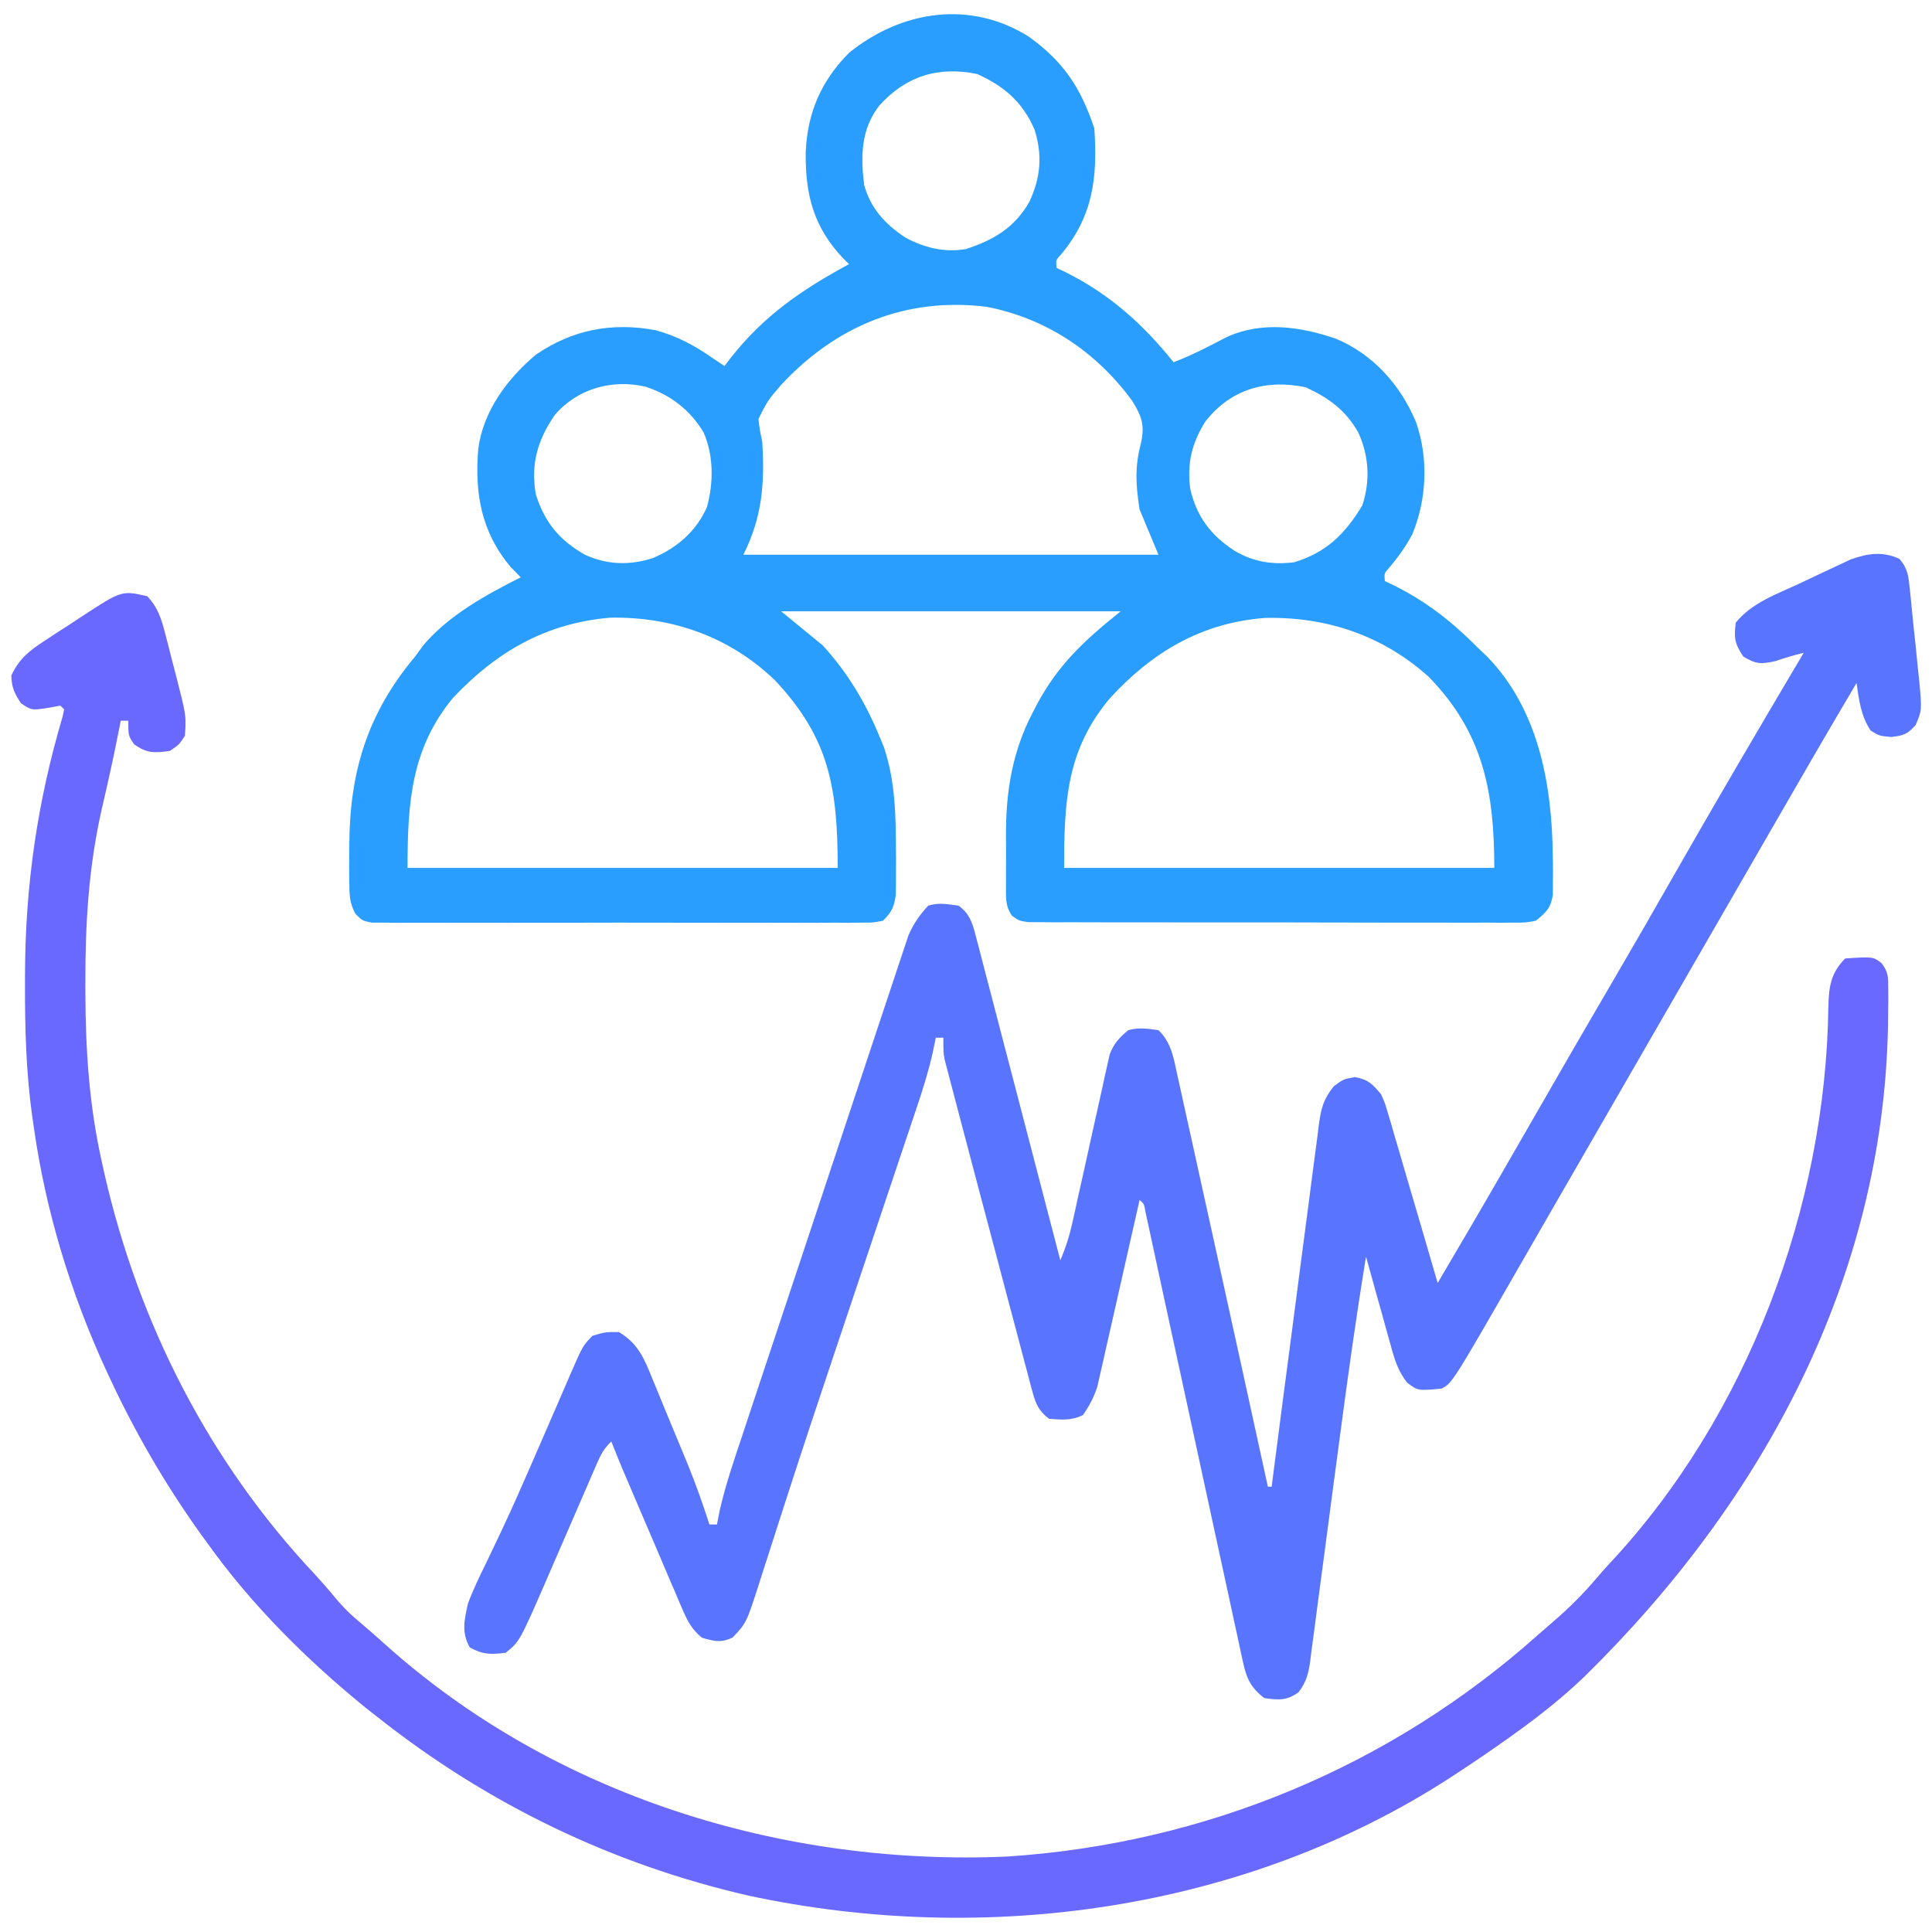
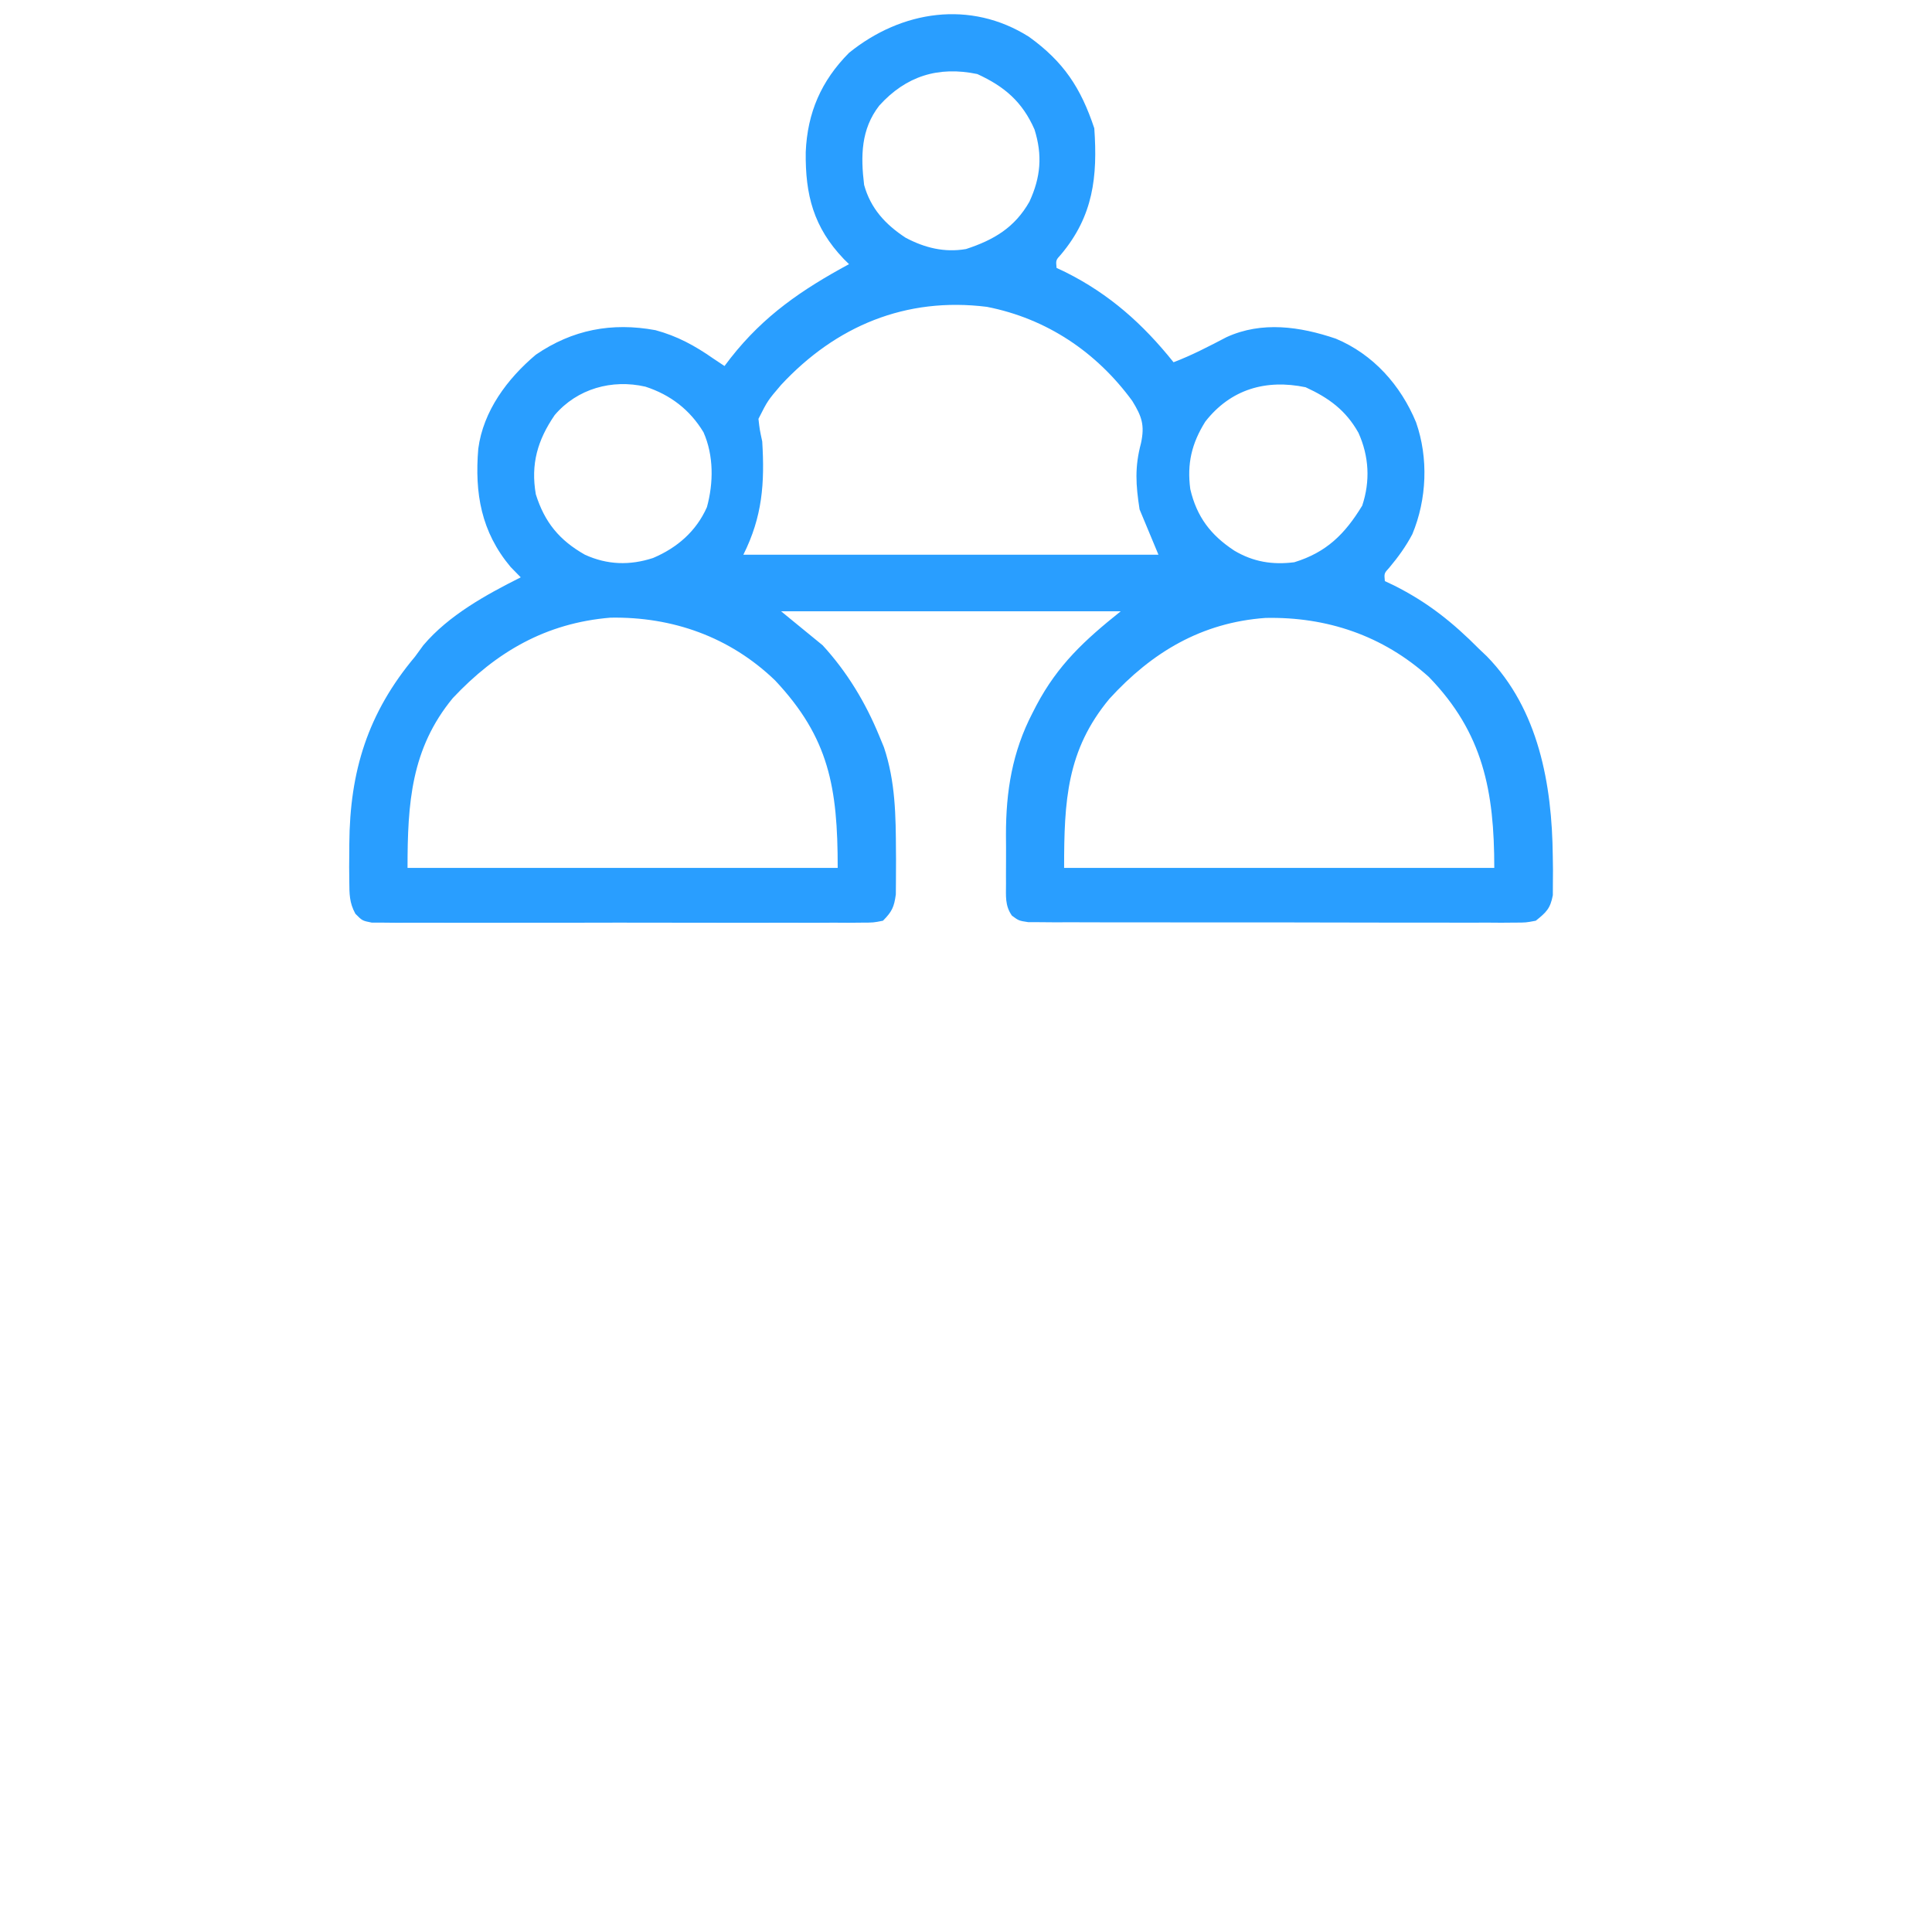
<svg xmlns="http://www.w3.org/2000/svg" version="1.1" width="512" height="512">
  <path d="M0 0 C9.18 6.622 13.723 13.481 17.312 24.25 C18.21 37.084 17.053 47.49 8.484 57.691 C7.112 59.191 7.112 59.191 7.312 61.25 C8.112 61.628 8.911 62.005 9.734 62.395 C21.35 68.216 30.18 76.085 38.312 86.25 C43.198 84.391 47.745 82.005 52.375 79.59 C61.749 75.314 71.824 76.785 81.301 79.992 C91.229 84.139 98.516 92.333 102.586 102.172 C105.904 111.664 105.438 122.56 101.602 131.805 C99.887 135.057 97.846 137.88 95.484 140.691 C94.112 142.191 94.112 142.191 94.312 144.25 C95.511 144.817 95.511 144.817 96.734 145.395 C105.629 149.852 112.328 155.203 119.312 162.25 C119.98 162.884 120.648 163.518 121.336 164.172 C135.08 178.227 138.612 198.195 138.812 217 C138.831 218.239 138.85 219.478 138.869 220.755 C138.861 221.924 138.852 223.093 138.844 224.297 C138.839 225.347 138.835 226.397 138.83 227.479 C138.17 231.012 137.096 232.022 134.312 234.25 C131.689 234.751 131.689 234.751 128.651 234.751 C127.497 234.761 126.343 234.771 125.154 234.781 C123.892 234.771 122.63 234.762 121.33 234.752 C119.984 234.755 118.639 234.761 117.293 234.768 C113.643 234.782 109.992 234.771 106.341 234.754 C102.522 234.741 98.702 234.747 94.883 234.751 C88.469 234.753 82.056 234.74 75.643 234.717 C68.225 234.69 60.808 234.688 53.39 234.7 C46.257 234.711 39.124 234.705 31.99 234.69 C28.953 234.685 25.916 234.685 22.879 234.689 C19.305 234.694 15.73 234.684 12.156 234.662 C10.216 234.654 8.276 234.661 6.336 234.668 C5.184 234.658 4.033 234.648 2.847 234.638 C1.845 234.635 0.843 234.633 -0.19 234.63 C-2.688 234.25 -2.688 234.25 -4.509 232.919 C-6.422 230.209 -6.077 227.643 -6.086 224.379 C-6.09 223.363 -6.09 223.363 -6.095 222.326 C-6.097 220.887 -6.091 219.449 -6.079 218.011 C-6.063 215.851 -6.078 213.693 -6.098 211.533 C-6.117 199.978 -4.433 189.525 0.938 179.188 C1.284 178.513 1.63 177.838 1.987 177.143 C7.704 166.389 14.704 159.937 24.312 152.25 C-5.388 152.25 -35.087 152.25 -65.688 152.25 C-62.057 155.22 -58.428 158.19 -54.688 161.25 C-48.221 168.287 -43.311 176.427 -39.688 185.25 C-39.274 186.252 -38.86 187.253 -38.434 188.285 C-35.384 197.37 -35.292 206.45 -35.25 215.938 C-35.241 216.95 -35.241 216.95 -35.231 217.983 C-35.22 219.93 -35.236 221.877 -35.254 223.824 C-35.264 224.965 -35.273 226.105 -35.283 227.28 C-35.742 230.652 -36.316 231.849 -38.688 234.25 C-41.203 234.753 -41.203 234.753 -44.267 234.758 C-45.428 234.769 -46.589 234.78 -47.785 234.792 C-49.06 234.784 -50.335 234.776 -51.648 234.768 C-53.004 234.773 -54.359 234.78 -55.714 234.789 C-59.396 234.807 -63.077 234.8 -66.759 234.787 C-70.609 234.777 -74.46 234.787 -78.31 234.793 C-84.776 234.8 -91.243 234.791 -97.709 234.771 C-105.188 234.75 -112.668 234.757 -120.147 234.779 C-126.565 234.797 -132.983 234.8 -139.401 234.789 C-143.236 234.783 -147.07 234.782 -150.905 234.795 C-154.51 234.807 -158.115 234.799 -161.72 234.776 C-163.676 234.768 -165.633 234.78 -167.59 234.792 C-168.751 234.781 -169.912 234.77 -171.108 234.758 C-172.119 234.756 -173.13 234.755 -174.172 234.753 C-176.688 234.25 -176.688 234.25 -178.511 232.404 C-180.12 229.458 -180.092 227.172 -180.121 223.824 C-180.133 222.559 -180.144 221.295 -180.156 219.992 C-180.148 218.64 -180.138 217.289 -180.125 215.938 C-180.12 214.917 -180.12 214.917 -180.116 213.877 C-179.988 194.607 -175.215 179.176 -162.688 164.25 C-161.966 163.26 -161.244 162.27 -160.5 161.25 C-153.749 153.282 -143.893 147.871 -134.688 143.25 C-135.574 142.343 -136.461 141.435 -137.375 140.5 C-145.192 131.179 -146.922 120.96 -145.94 109.172 C-144.626 99.164 -138.236 90.61 -130.688 84.25 C-120.991 77.623 -110.584 75.609 -98.977 77.75 C-93.228 79.306 -88.544 81.851 -83.688 85.25 C-82.203 86.24 -82.203 86.24 -80.688 87.25 C-80.154 86.549 -79.62 85.847 -79.07 85.125 C-70.202 73.832 -60.13 66.991 -47.688 60.25 C-48.146 59.8 -48.605 59.35 -49.078 58.887 C-57.09 50.488 -59.308 41.885 -59.158 30.528 C-58.721 20.119 -55.06 11.68 -47.688 4.25 C-33.794 -6.988 -15.534 -9.813 0 0 Z M-39.688 18.25 C-44.534 24.512 -44.615 31.611 -43.688 39.25 C-41.972 45.491 -38.037 49.753 -32.688 53.25 C-27.636 55.932 -22.409 57.229 -16.688 56.25 C-9.302 53.834 -3.766 50.549 0.125 43.688 C3.119 37.214 3.609 31.373 1.461 24.543 C-1.774 17.205 -6.488 13.175 -13.688 9.875 C-24.021 7.722 -32.599 10.389 -39.688 18.25 Z M-65.688 92.25 C-69.244 96.414 -69.244 96.414 -71.688 101.25 C-71.367 104.096 -71.367 104.096 -70.688 107.25 C-70.014 118.332 -70.638 127.15 -75.688 137.25 C-39.388 137.25 -3.087 137.25 34.312 137.25 C32.663 133.29 31.012 129.33 29.312 125.25 C28.298 118.687 27.998 114.046 29.688 107.688 C30.711 102.929 29.917 100.631 27.375 96.5 C17.917 83.572 4.718 74.673 -11.152 71.566 C-32.643 68.884 -51.185 76.65 -65.688 92.25 Z M-125.688 100.25 C-130.238 106.889 -132.078 113.258 -130.688 121.25 C-128.35 128.682 -124.439 133.427 -117.688 137.25 C-111.757 139.968 -105.772 140.134 -99.625 138.125 C-93.244 135.43 -88.18 131.04 -85.348 124.652 C-83.583 118.231 -83.524 110.96 -86.25 104.812 C-89.839 98.844 -95.052 94.855 -101.652 92.719 C-110.474 90.687 -119.707 93.225 -125.688 100.25 Z M46.727 101.988 C43.118 107.76 41.852 113.112 42.75 119.875 C44.46 127.213 48.172 132.084 54.438 136.188 C59.444 139.153 64.522 139.984 70.312 139.25 C78.824 136.64 83.712 131.809 88.312 124.25 C90.477 117.757 90.127 111.171 87.312 104.938 C83.964 98.972 79.446 95.686 73.312 92.875 C62.82 90.689 53.441 93.38 46.727 101.988 Z M-152.688 175.25 C-163.737 188.662 -164.688 203.067 -164.688 220.25 C-127.067 220.25 -89.448 220.25 -50.688 220.25 C-50.688 198.911 -52.986 185.792 -67.277 170.57 C-79.262 159.032 -94.471 153.653 -110.934 153.938 C-128.007 155.359 -141.181 163.003 -152.688 175.25 Z M21.316 175.438 C10.006 189.058 9.312 202.433 9.312 220.25 C46.932 220.25 84.552 220.25 123.312 220.25 C123.312 199.977 120.382 184.49 105.984 169.656 C93.796 158.68 78.927 153.665 62.668 154.008 C45.766 155.228 32.589 163.084 21.316 175.438 Z " fill="#299EFF" transform="translate(272.688,9.75)" />
-   <path d="M0 0 C2.284 2.639 2.39 4.611 2.758 8.074 C2.826 8.707 2.895 9.34 2.966 9.992 C3.117 11.443 3.259 12.895 3.393 14.348 C3.667 17.249 3.986 20.143 4.301 23.039 C4.518 25.196 4.733 27.354 4.945 29.512 C5.058 30.555 5.171 31.598 5.288 32.673 C5.959 40.115 5.959 40.115 4.301 44.035 C2.085 46.495 1.071 46.839 -2.242 47.199 C-5.367 46.887 -5.367 46.887 -7.617 45.512 C-10.217 41.612 -10.702 37.47 -11.367 32.887 C-19.148 46.031 -26.789 59.255 -34.412 72.492 C-37.561 77.958 -40.714 83.422 -43.867 88.887 C-45.117 91.053 -46.367 93.22 -47.617 95.387 C-60.117 117.053 -72.617 138.72 -85.117 160.387 C-85.737 161.46 -86.356 162.534 -86.994 163.64 C-88.238 165.796 -89.482 167.952 -90.727 170.108 C-93.945 175.683 -97.158 181.261 -100.363 186.844 C-118.535 218.471 -118.535 218.471 -121.367 219.887 C-127.603 220.464 -127.603 220.464 -130.446 218.315 C-132.814 215.322 -133.756 212.337 -134.727 208.715 C-135.018 207.691 -135.018 207.691 -135.315 206.647 C-135.928 204.48 -136.523 202.309 -137.117 200.137 C-137.531 198.661 -137.947 197.186 -138.363 195.711 C-139.379 192.107 -140.377 188.498 -141.367 184.887 C-143.775 199.714 -145.894 214.57 -147.864 229.461 C-148.244 232.33 -148.626 235.199 -149.01 238.068 C-149.138 239.027 -149.266 239.987 -149.398 240.976 C-149.659 242.931 -149.921 244.887 -150.182 246.843 C-150.849 251.842 -151.509 256.841 -152.158 261.843 C-152.797 266.757 -153.451 271.669 -154.117 276.58 C-154.366 278.435 -154.608 280.29 -154.844 282.146 C-155.172 284.72 -155.521 287.289 -155.875 289.859 C-156.012 290.996 -156.012 290.996 -156.152 292.157 C-156.632 295.489 -157.19 297.653 -159.242 300.357 C-162.401 302.631 -164.58 302.428 -168.367 301.887 C-171.818 299.123 -172.98 296.866 -173.904 292.591 C-174.144 291.518 -174.384 290.446 -174.631 289.341 C-174.877 288.169 -175.122 286.997 -175.376 285.79 C-175.648 284.553 -175.92 283.315 -176.2 282.04 C-176.945 278.652 -177.671 275.261 -178.394 271.869 C-179.154 268.321 -179.931 264.777 -180.707 261.232 C-182.173 254.521 -183.624 247.807 -185.069 241.092 C-187.194 231.223 -189.338 221.358 -191.486 211.493 C-191.643 210.771 -191.8 210.049 -191.962 209.304 C-192.276 207.865 -192.589 206.425 -192.903 204.985 C-193.822 200.76 -194.737 196.534 -195.647 192.306 C-196.076 190.314 -196.507 188.322 -196.938 186.33 C-197.465 183.896 -197.989 181.461 -198.51 179.026 C-198.741 177.962 -198.973 176.898 -199.211 175.801 C-199.411 174.871 -199.612 173.941 -199.818 172.982 C-200.172 170.914 -200.172 170.914 -201.367 169.887 C-201.511 170.527 -201.655 171.167 -201.803 171.827 C-203.301 178.497 -204.812 185.164 -206.329 191.829 C-206.894 194.316 -207.456 196.804 -208.014 199.293 C-208.817 202.872 -209.632 206.448 -210.449 210.023 C-210.696 211.135 -210.943 212.247 -211.198 213.392 C-211.438 214.433 -211.678 215.473 -211.925 216.546 C-212.132 217.458 -212.338 218.371 -212.551 219.311 C-213.46 222.179 -214.663 224.413 -216.367 226.887 C-219.417 228.412 -222.01 228.122 -225.367 227.887 C-227.981 225.87 -228.874 224.017 -229.711 220.87 C-229.932 220.056 -230.154 219.242 -230.383 218.403 C-230.613 217.515 -230.844 216.626 -231.082 215.711 C-231.334 214.774 -231.586 213.836 -231.846 212.87 C-232.676 209.774 -233.49 206.674 -234.305 203.574 C-234.876 201.427 -235.448 199.28 -236.02 197.134 C-237.514 191.523 -238.993 185.908 -240.47 180.293 C-241.649 175.817 -242.837 171.344 -244.026 166.87 C-245.148 162.64 -246.265 158.408 -247.379 154.175 C-247.912 152.154 -248.446 150.132 -248.98 148.111 C-249.725 145.293 -250.463 142.473 -251.199 139.652 C-251.42 138.819 -251.642 137.986 -251.87 137.127 C-252.068 136.36 -252.267 135.592 -252.472 134.802 C-252.646 134.138 -252.82 133.475 -252.999 132.791 C-253.367 130.887 -253.367 130.887 -253.367 126.887 C-254.027 126.887 -254.687 126.887 -255.367 126.887 C-255.635 128.177 -255.902 129.468 -256.178 130.798 C-257.282 135.753 -258.776 140.509 -260.401 145.314 C-260.701 146.212 -261.001 147.11 -261.309 148.035 C-262.298 150.995 -263.294 153.952 -264.289 156.91 C-264.993 159.014 -265.696 161.117 -266.399 163.221 C-268.258 168.779 -270.121 174.335 -271.986 179.891 C-274.918 188.629 -277.844 197.369 -280.768 206.109 C-281.49 208.267 -282.212 210.424 -282.935 212.582 C-286.828 224.203 -290.691 235.832 -294.463 247.493 C-294.787 248.495 -295.111 249.496 -295.445 250.528 C-296.972 255.248 -298.493 259.971 -300.003 264.697 C-300.542 266.368 -301.08 268.039 -301.618 269.709 C-301.854 270.455 -302.09 271.201 -302.333 271.969 C-305.565 281.96 -305.565 281.96 -309.18 285.824 C-312.284 287.332 -314.108 286.858 -317.367 285.887 C-319.929 283.769 -321.124 281.619 -322.42 278.586 C-322.981 277.29 -322.981 277.29 -323.553 275.967 C-323.946 275.035 -324.34 274.104 -324.746 273.145 C-325.159 272.184 -325.572 271.223 -325.997 270.234 C-327.315 267.163 -328.622 264.087 -329.93 261.012 C-330.814 258.948 -331.699 256.884 -332.584 254.82 C-334.208 251.03 -335.829 247.24 -337.444 243.446 C-337.768 242.684 -338.092 241.923 -338.426 241.138 C-339.432 238.731 -340.404 236.312 -341.367 233.887 C-343.368 235.887 -344.063 237.167 -345.167 239.719 C-345.511 240.507 -345.855 241.296 -346.21 242.108 C-346.578 242.963 -346.945 243.818 -347.324 244.699 C-347.901 246.024 -347.901 246.024 -348.49 247.376 C-349.725 250.211 -350.953 253.049 -352.18 255.887 C-353.397 258.696 -354.615 261.504 -355.837 264.311 C-356.597 266.058 -357.354 267.805 -358.108 269.554 C-365.665 286.948 -365.665 286.948 -369.367 289.887 C-373.217 290.377 -375.475 290.4 -378.867 288.449 C-381.128 284.587 -380.301 281.083 -379.367 276.887 C-377.972 273.095 -376.211 269.51 -374.43 265.887 C-373.345 263.615 -372.264 261.342 -371.188 259.066 C-370.894 258.447 -370.6 257.828 -370.298 257.191 C-367.652 251.575 -365.151 245.898 -362.672 240.207 C-362.27 239.285 -361.868 238.363 -361.454 237.413 C-359.833 233.687 -358.214 229.96 -356.603 226.229 C-355.465 223.595 -354.321 220.963 -353.176 218.332 C-352.836 217.538 -352.495 216.745 -352.145 215.927 C-348.928 208.555 -348.928 208.555 -346.367 205.887 C-342.992 204.887 -342.992 204.887 -339.367 204.887 C-334.226 207.941 -332.622 211.96 -330.484 217.273 C-330.143 218.09 -329.802 218.906 -329.451 219.748 C-328.368 222.351 -327.305 224.962 -326.242 227.574 C-325.521 229.311 -324.798 231.047 -324.074 232.783 C-323.377 234.467 -322.68 236.151 -321.984 237.836 C-321.506 238.994 -321.506 238.994 -321.018 240.176 C-318.915 245.347 -317.071 250.571 -315.367 255.887 C-314.707 255.887 -314.047 255.887 -313.367 255.887 C-313.135 254.705 -312.903 253.524 -312.664 252.306 C-311.134 245.449 -308.833 238.832 -306.614 232.175 C-306.127 230.704 -305.641 229.233 -305.155 227.762 C-303.841 223.789 -302.521 219.819 -301.2 215.849 C-300.374 213.367 -299.549 210.884 -298.724 208.4 C-295.845 199.73 -292.962 191.062 -290.074 182.396 C-287.385 174.325 -284.707 166.251 -282.034 158.175 C-279.735 151.229 -277.427 144.287 -275.114 137.346 C-273.734 133.206 -272.357 129.064 -270.989 124.92 C-269.703 121.026 -268.407 117.136 -267.103 113.248 C-266.627 111.822 -266.154 110.396 -265.686 108.968 C-265.045 107.016 -264.39 105.069 -263.733 103.122 C-263.371 102.032 -263.008 100.942 -262.635 99.819 C-261.269 96.66 -259.695 94.412 -257.367 91.887 C-254.422 91.028 -252.506 91.488 -249.367 91.887 C-246.022 94.235 -245.469 97.27 -244.469 101.104 C-244.303 101.731 -244.137 102.358 -243.965 103.004 C-243.416 105.082 -242.882 107.164 -242.348 109.246 C-241.964 110.712 -241.579 112.177 -241.193 113.642 C-240.175 117.517 -239.17 121.395 -238.167 125.274 C-237.167 129.131 -236.157 132.986 -235.146 136.84 C-233.407 143.486 -231.676 150.134 -229.951 156.784 C-228.238 163.388 -226.516 169.989 -224.793 176.59 C-224.314 178.425 -223.835 180.26 -223.357 182.095 C-223.03 183.346 -222.704 184.597 -222.367 185.887 C-220.925 182.489 -219.889 179.213 -219.102 175.609 C-218.875 174.581 -218.648 173.554 -218.414 172.495 C-218.174 171.396 -217.934 170.296 -217.688 169.164 C-217.166 166.829 -216.644 164.493 -216.121 162.158 C-215.303 158.484 -214.489 154.809 -213.686 151.131 C-212.908 147.576 -212.112 144.026 -211.312 140.477 C-211.077 139.375 -210.841 138.274 -210.599 137.14 C-210.365 136.115 -210.132 135.091 -209.891 134.035 C-209.693 133.135 -209.495 132.235 -209.29 131.308 C-208.174 128.381 -206.748 126.892 -204.367 124.887 C-201.408 124.114 -199.5 124.489 -196.367 124.887 C-192.991 128.105 -192.333 132.235 -191.394 136.636 C-191.219 137.414 -191.045 138.192 -190.865 138.994 C-190.288 141.576 -189.726 144.161 -189.164 146.746 C-188.76 148.57 -188.355 150.393 -187.949 152.216 C-186.878 157.042 -185.818 161.87 -184.762 166.699 C-183.712 171.486 -182.65 176.27 -181.59 181.055 C-179.168 191.995 -176.765 202.94 -174.367 213.887 C-173.998 215.573 -173.628 217.258 -173.259 218.944 C-171.292 227.924 -169.327 236.905 -167.367 245.887 C-167.037 245.887 -166.707 245.887 -166.367 245.887 C-166.121 243.968 -166.121 243.968 -165.869 242.01 C-164.319 229.956 -162.745 217.905 -161.15 205.857 C-160.331 199.663 -159.519 193.468 -158.726 187.27 C-157.96 181.29 -157.173 175.312 -156.372 169.336 C-156.07 167.055 -155.776 164.773 -155.489 162.491 C-155.085 159.294 -154.656 156.102 -154.22 152.909 C-154.051 151.492 -154.051 151.492 -153.878 150.045 C-153.251 145.652 -152.739 143.361 -149.943 139.795 C-147.367 137.887 -147.367 137.887 -144.305 137.324 C-140.672 138.02 -139.73 139.096 -137.367 141.887 C-136.317 144.266 -136.317 144.266 -135.536 146.931 C-135.236 147.931 -134.936 148.932 -134.627 149.963 C-134.32 151.036 -134.012 152.109 -133.695 153.215 C-133.204 154.871 -133.204 154.871 -132.704 156.561 C-131.663 160.083 -130.64 163.609 -129.617 167.137 C-128.914 169.528 -128.21 171.918 -127.504 174.309 C-125.778 180.164 -124.067 186.024 -122.367 191.887 C-116.596 182.098 -110.846 172.299 -105.18 162.449 C-104.549 161.354 -103.918 160.259 -103.268 159.131 C-101.3 155.717 -99.334 152.302 -97.367 148.887 C-94.847 144.511 -92.326 140.136 -89.805 135.762 C-89.183 134.683 -88.561 133.605 -87.921 132.494 C-83.781 125.319 -79.612 118.162 -75.43 111.012 C-70.354 102.334 -65.345 93.621 -60.367 84.887 C-48.9 64.77 -37.173 44.807 -25.367 24.887 C-27.923 25.496 -30.31 26.213 -32.805 27.074 C-36.668 27.955 -38.02 27.895 -41.367 25.887 C-43.695 22.395 -43.87 20.994 -43.367 16.887 C-39.087 11.616 -32.646 9.39 -26.633 6.604 C-24.564 5.641 -22.508 4.656 -20.451 3.668 C-19.126 3.047 -17.8 2.427 -16.473 1.809 C-15.278 1.248 -14.083 0.686 -12.852 0.108 C-8.362 -1.466 -4.396 -2.067 0 0 Z " fill="#5975FF" transform="translate(503.367,148.113)" />
-   <path d="M0 0 C2.893 3.004 3.793 6.101 4.824 10.086 C5.13 11.264 5.437 12.442 5.752 13.656 C6.215 15.497 6.215 15.497 6.688 17.375 C7.008 18.594 7.328 19.814 7.658 21.07 C10.364 31.639 10.364 31.639 10 37 C8.438 39.375 8.438 39.375 6 41 C1.954 41.578 -0.08 41.661 -3.438 39.25 C-5 37 -5 37 -5 33 C-5.66 33 -6.32 33 -7 33 C-7.115 33.593 -7.231 34.186 -7.35 34.796 C-8.249 39.36 -9.19 43.909 -10.219 48.445 C-10.429 49.379 -10.639 50.312 -10.855 51.273 C-11.28 53.152 -11.71 55.03 -12.145 56.906 C-15.528 72.059 -16.41 86.907 -16.375 102.375 C-16.374 103.295 -16.374 104.215 -16.373 105.163 C-16.332 120.436 -15.353 135.049 -12 150 C-11.671 151.484 -11.671 151.484 -11.334 152.998 C-2.212 192.895 16.422 229.451 44.492 259.281 C46.269 261.207 47.95 263.126 49.605 265.148 C51.48 267.381 53.226 269.256 55.438 271.125 C57.957 273.258 60.445 275.403 62.891 277.621 C107.676 317.892 168.415 336.622 228 334 C280.288 330.564 329.424 310.183 368.504 275.328 C369.864 274.121 371.242 272.934 372.621 271.75 C376.858 268.092 380.674 264.303 384.281 260.023 C385.397 258.71 386.541 257.422 387.719 256.164 C424.103 217.158 444.846 161.82 445.534 108.786 C445.659 103.595 446.14 99.86 450 96 C457.371 95.524 457.371 95.524 459.601 97.211 C461.445 99.568 461.387 100.978 461.398 103.953 C461.408 105.453 461.408 105.453 461.417 106.982 C461.403 108.061 461.389 109.139 461.375 110.25 C461.365 111.37 461.355 112.491 461.344 113.645 C460.122 180.922 428.118 239.924 381.043 286.172 C375.39 291.609 369.357 296.418 363 301 C362.366 301.457 361.732 301.914 361.079 302.385 C356.452 305.691 351.757 308.884 347 312 C346.407 312.389 345.813 312.778 345.202 313.179 C290.822 348.344 222.2 357.833 159.438 344.375 C123.222 336.085 90.069 320.034 61 297 C59.961 296.187 58.922 295.373 57.852 294.535 C42.302 281.883 27.662 267.331 16 251 C15.229 249.939 14.458 248.878 13.664 247.785 C4.506 234.892 -3.331 221.331 -10 207 C-10.329 206.295 -10.657 205.589 -10.996 204.862 C-20.274 184.622 -26.854 163.053 -30 141 C-30.175 139.789 -30.35 138.578 -30.531 137.33 C-32.076 125.948 -32.4 114.663 -32.375 103.188 C-32.374 101.78 -32.374 101.78 -32.373 100.345 C-32.311 76.672 -29.111 54.519 -22.374 31.781 C-22.25 31.193 -22.127 30.605 -22 30 C-22.33 29.67 -22.66 29.34 -23 29 C-24.258 29.227 -25.516 29.454 -26.812 29.688 C-30.67 30.22 -30.67 30.22 -33.438 28.375 C-35.186 25.718 -35.922 24.185 -36 21 C-33.944 16.7 -31.482 14.628 -27.527 12.047 C-26.463 11.346 -25.399 10.644 -24.303 9.922 C-23.181 9.198 -22.059 8.474 -20.938 7.75 C-19.811 7.011 -18.686 6.272 -17.561 5.531 C-6.761 -1.542 -6.761 -1.542 0 0 Z " fill="#6968FF" transform="translate(39,158)" />
</svg>